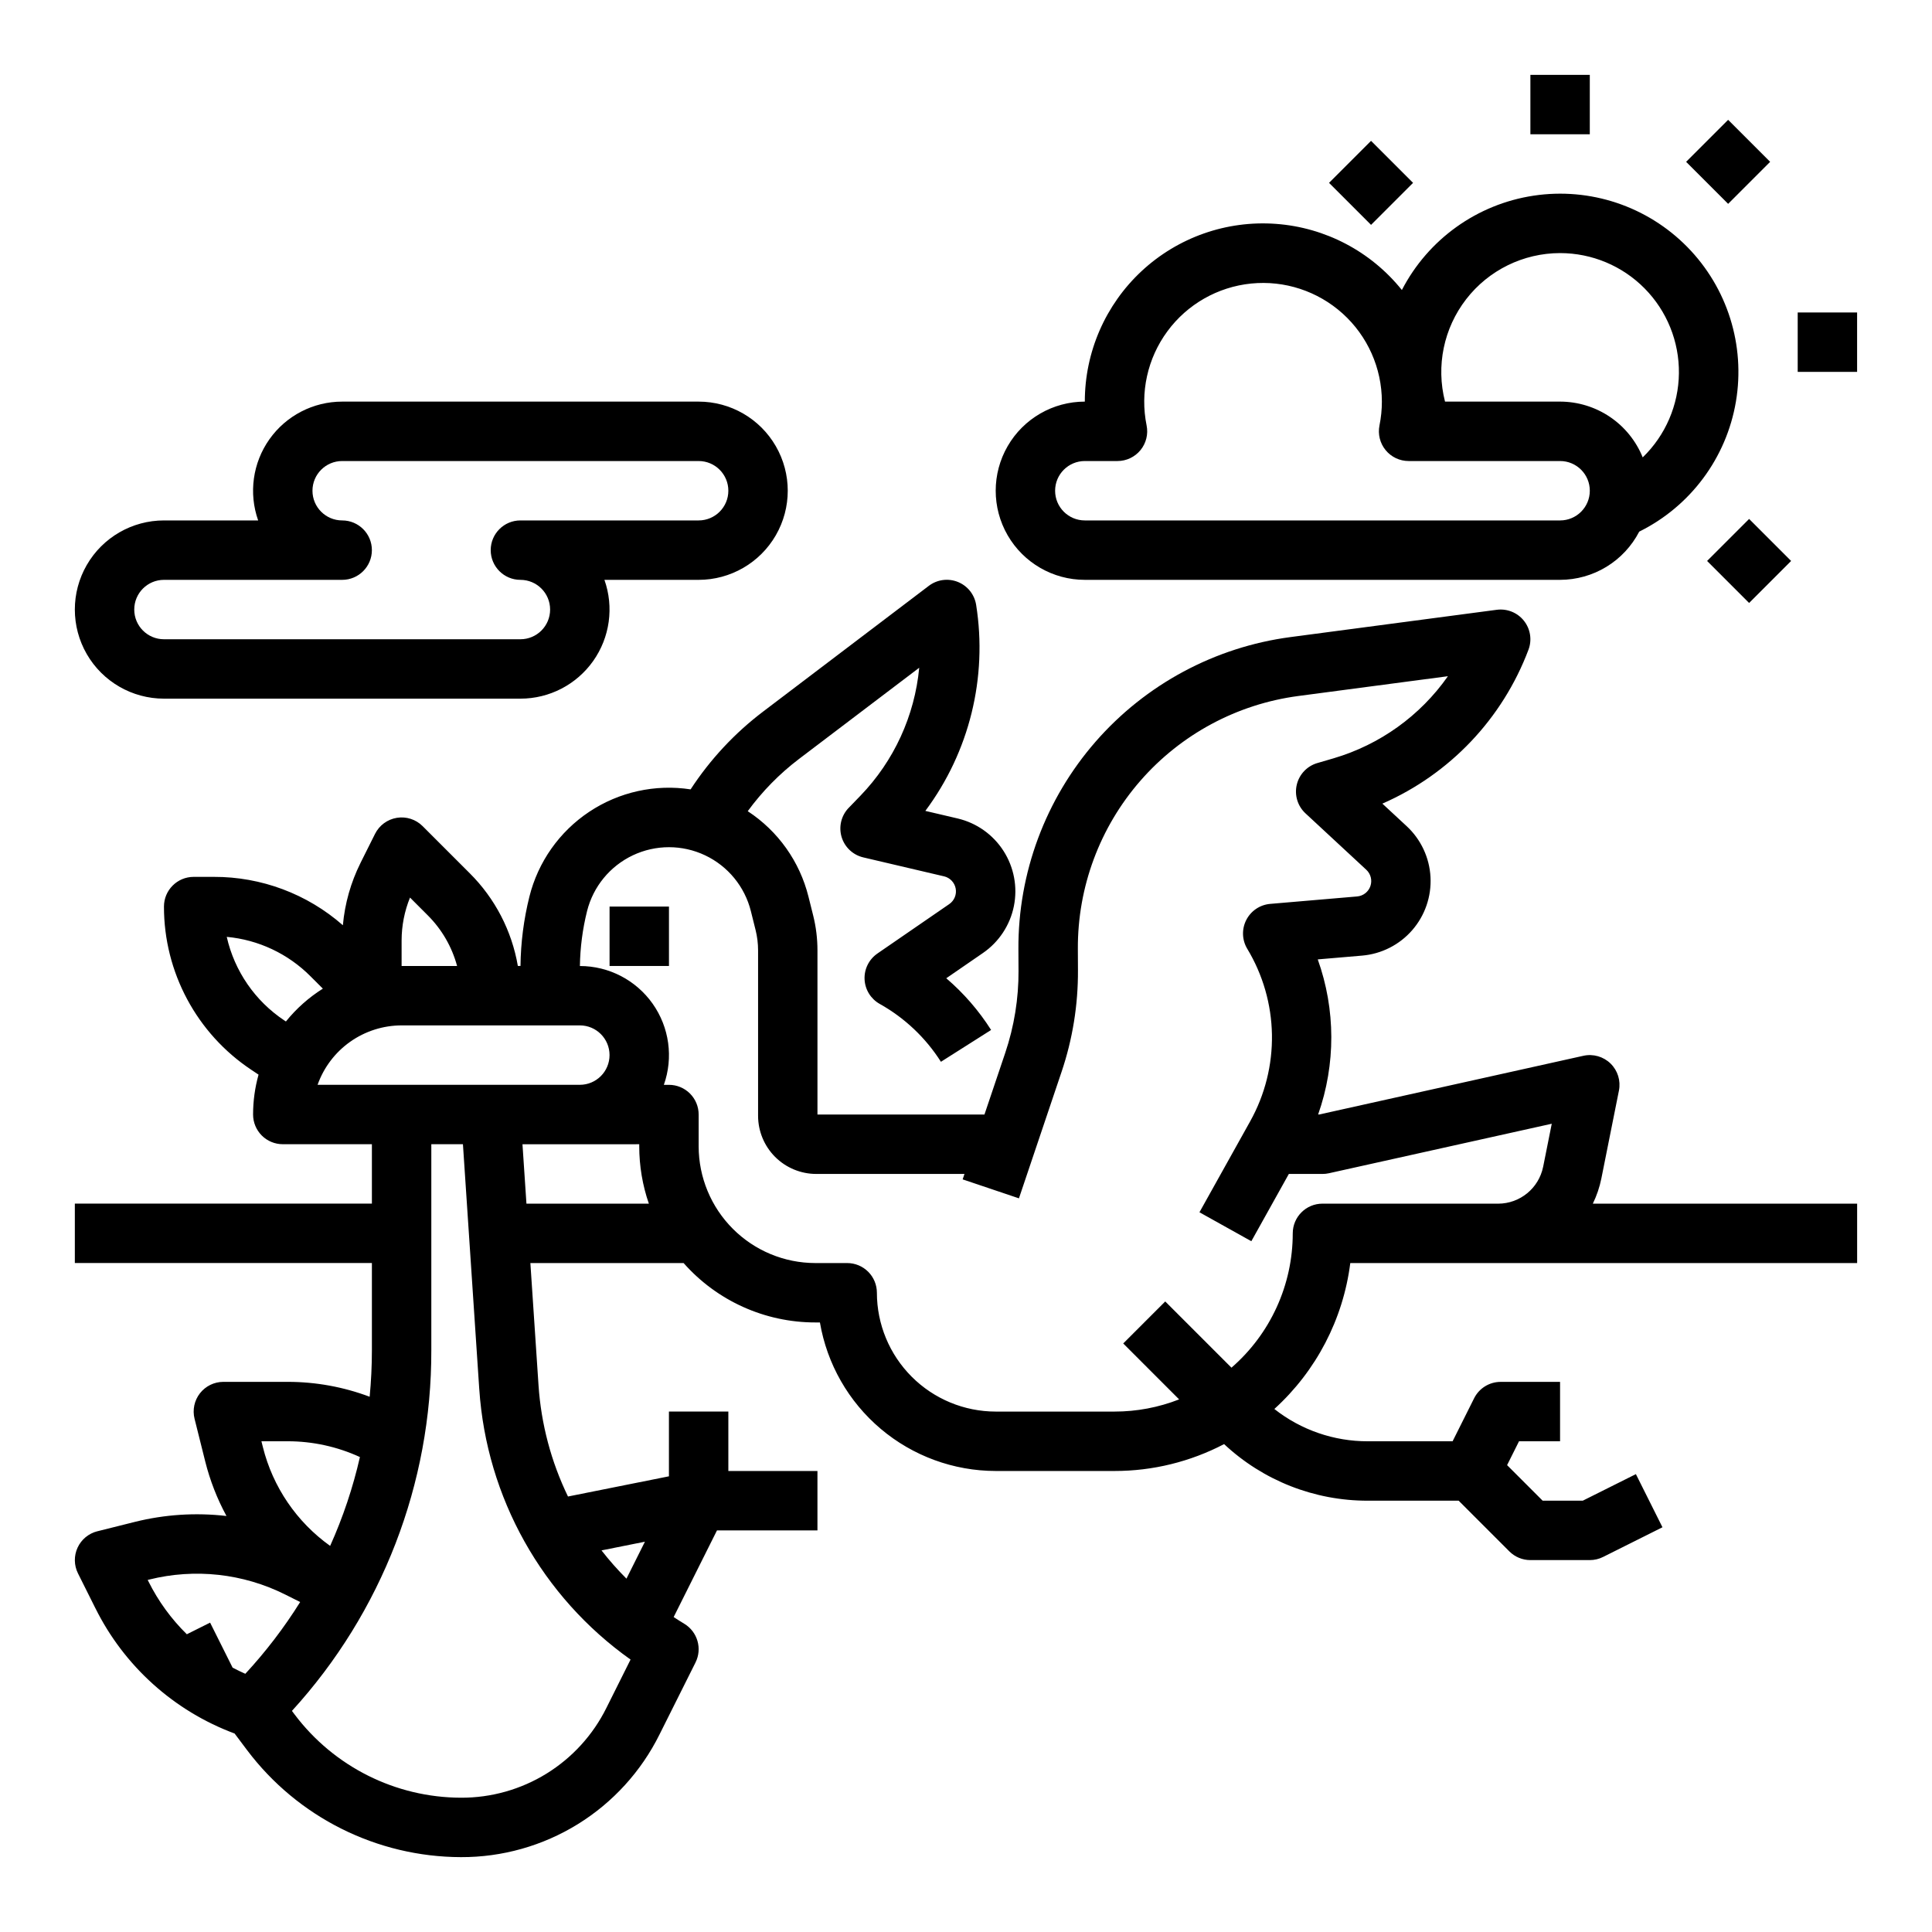
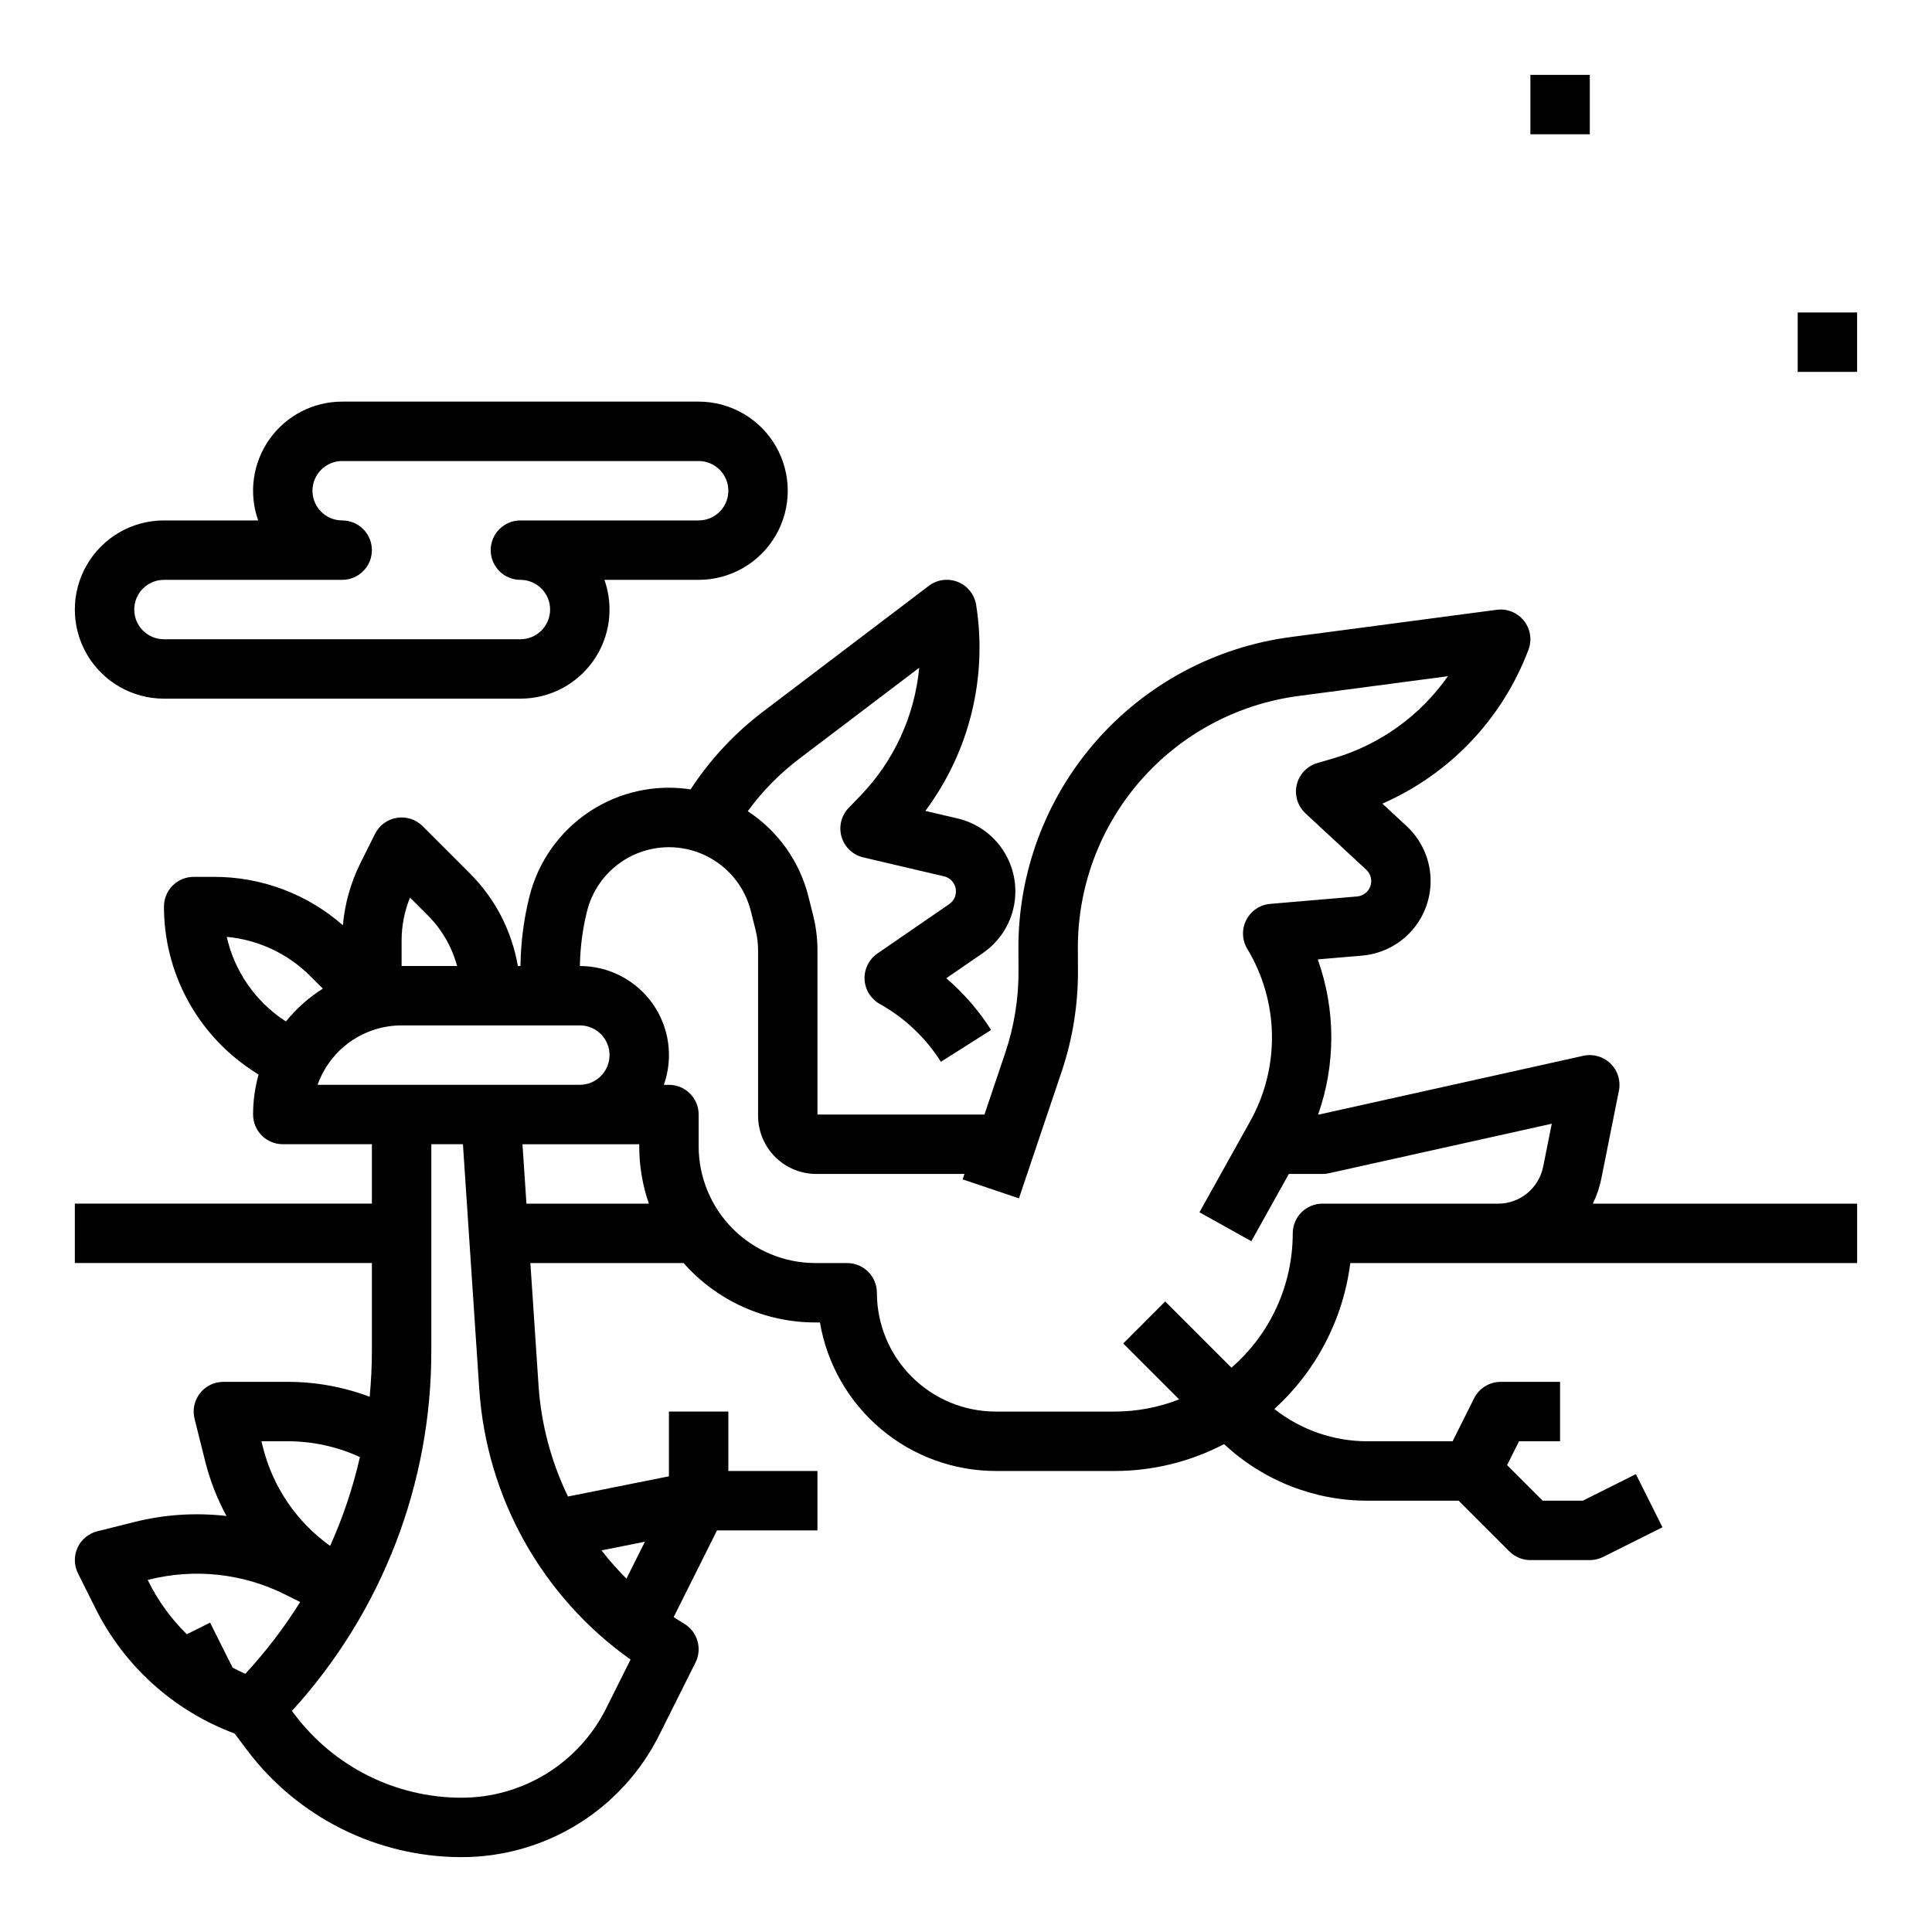
<svg xmlns="http://www.w3.org/2000/svg" fill="#000000" width="800px" height="800px" version="1.1" viewBox="144 144 512 512">
  <g>
    <path d="m568.38 456.29 4.652-23.262c0.523-2.609-0.312-5.309-2.211-7.172-1.902-1.859-4.617-2.637-7.215-2.059l-70.008 15.559h-0.281c4.691-13.309 4.656-27.824-0.098-41.105l11.754-1.004c5.133-0.438 9.895-2.856 13.277-6.738 3.383-3.887 5.121-8.938 4.848-14.082-0.273-5.144-2.539-9.98-6.316-13.484l-6.438-5.973c17.887-7.82 31.852-22.539 38.727-40.812 0.965-2.586 0.504-5.492-1.219-7.656-1.719-2.16-4.449-3.262-7.188-2.902l-54.656 7.231c-20.027 2.648-38.402 12.512-51.68 27.738-13.273 15.227-20.543 34.777-20.438 54.977l0.027 5.652h0.004c0.039 7.422-1.152 14.801-3.523 21.832l-5.504 16.328h-44.258v-43.508c0-3.117-0.379-6.223-1.137-9.246l-1.242-4.965c-2.316-9.312-8.066-17.41-16.098-22.664 3.832-5.25 8.41-9.914 13.59-13.848l31.852-24.164c-1.199 12.727-6.68 24.672-15.547 33.879l-3.133 3.242-0.004-0.004c-1.969 2.039-2.691 4.977-1.895 7.695 0.801 2.719 3 4.797 5.758 5.445l21.398 5.019v-0.004c1.578 0.371 2.785 1.637 3.086 3.227 0.301 1.594-0.367 3.211-1.699 4.129l-19.043 13.102v0.004c-2.242 1.543-3.531 4.133-3.402 6.852 0.125 2.715 1.648 5.176 4.023 6.504 6.59 3.688 12.16 8.957 16.211 15.332l13.297-8.434c-3.258-5.133-7.266-9.75-11.883-13.703l9.719-6.691c4.246-2.922 7.188-7.379 8.203-12.43 1.016-5.051 0.027-10.297-2.758-14.633-2.781-4.336-7.144-7.418-12.16-8.594l-8.547-2.004c11.672-15.648 16.523-35.348 13.457-54.625-0.441-2.731-2.281-5.027-4.848-6.055-2.566-1.027-5.481-0.637-7.684 1.035l-43.918 33.324c-7.543 5.719-14.043 12.695-19.215 20.617-9.383-1.438-18.969 0.684-26.871 5.945-7.902 5.258-13.555 13.281-15.852 22.492-1.496 6.008-2.289 12.168-2.359 18.359h-0.699c-1.598-9.316-6.055-17.902-12.754-24.57l-12.484-12.484c-1.789-1.789-4.328-2.609-6.828-2.203-2.496 0.406-4.648 1.984-5.781 4.25l-3.859 7.719h0.004c-2.574 5.16-4.156 10.758-4.668 16.5-9.457-8.301-21.621-12.859-34.203-12.82h-5.34c-4.348 0-7.871 3.523-7.871 7.871-0.02 17.391 8.676 33.637 23.156 43.266l1.914 1.277-0.004 0.004c-0.961 3.438-1.449 6.988-1.449 10.559 0 2.086 0.828 4.09 2.305 5.566 1.477 1.477 3.481 2.305 5.566 2.305h23.617v15.742l-78.723 0.004v15.742h78.723v23.059c0 4.16-0.199 8.285-0.594 12.375h-0.004c-6.926-2.606-14.266-3.941-21.668-3.945h-17.094c-2.426 0-4.715 1.117-6.207 3.027-1.492 1.91-2.019 4.402-1.43 6.754l2.832 11.328c1.262 5.031 3.152 9.883 5.625 14.438-8.129-0.941-16.359-0.414-24.301 1.57l-9.918 2.481v-0.004c-2.316 0.582-4.246 2.18-5.242 4.348-0.996 2.172-0.957 4.676 0.109 6.812l4.609 9.223h0.004c7.629 15.359 20.824 27.238 36.898 33.219l3.316 4.418c13.414 17.797 34.391 28.285 56.68 28.34 10.93 0.035 21.652-2.992 30.953-8.738 9.297-5.746 16.801-13.984 21.656-23.777l9.535-19.066v-0.004c1.84-3.676 0.535-8.152-2.992-10.27-0.949-0.57-1.879-1.164-2.797-1.77l11.484-22.969h26.621v-15.742h-23.613v-15.746h-15.746v17.16l-26.75 5.352c-4.473-9.23-7.125-19.238-7.809-29.473l-2.16-32.398h40.605c8.836 10.012 21.551 15.746 34.906 15.742h1.223c1.875 11 7.578 20.984 16.102 28.188 8.523 7.203 19.316 11.16 30.477 11.176h31.488c10.113 0.008 20.078-2.438 29.043-7.125 10.328 9.668 23.953 15.031 38.098 14.996h24.062l13.438 13.438c1.477 1.477 3.481 2.305 5.566 2.305h15.746c1.223 0 2.426-0.281 3.519-0.828l15.742-7.871-7.043-14.082-14.078 7.039h-10.629l-9.426-9.426 3.16-6.316 10.879-0.004v-15.742h-15.742c-2.981 0-5.707 1.684-7.039 4.352l-5.699 11.391h-22.457c-8.988 0.023-17.723-2.992-24.781-8.559 11.102-10.078 18.238-23.793 20.125-38.672h134.32v-15.742h-70.043c1.035-2.125 1.797-4.367 2.262-6.684zm-317.95-63.066c0.004-3.894 0.762-7.75 2.227-11.359l4.691 4.695c3.731 3.715 6.418 8.352 7.785 13.438h-14.703zm-31.09 21.195c-7.738-5.148-13.199-13.074-15.25-22.141 8.398 0.773 16.258 4.477 22.207 10.461l3.262 3.262c-3.723 2.34-7.027 5.277-9.789 8.699zm31.09 1.32h47.234c4.348 0 7.871 3.523 7.871 7.871 0 4.348-3.523 7.875-7.871 7.875h-69.5c1.633-4.602 4.648-8.586 8.637-11.406 3.984-2.816 8.746-4.332 13.629-4.34zm-30.137 110.21c6.59 0.008 13.102 1.434 19.09 4.184-1.844 8.09-4.488 15.977-7.891 23.543-8.867-6.328-15.188-15.609-17.824-26.18l-0.387-1.547zm-11.281 61.625c-1.148-0.504-2.269-1.051-3.371-1.633l-5.961-11.926-6.168 3.082c-4.133-4.055-7.562-8.77-10.148-13.953l-0.223-0.445 0.398-0.098c12.094-3.019 24.871-1.617 36.023 3.957l3.988 1.996v-0.004c-4.238 6.785-9.105 13.152-14.539 19.023zm105.9-35.004-4.894 9.789c-2.359-2.356-4.566-4.859-6.613-7.488zm-3.809 31.23-6.394 12.801c-3.555 7.176-9.051 13.207-15.863 17.418-6.809 4.207-14.664 6.422-22.668 6.394-17.336-0.039-33.652-8.199-44.086-22.039l-0.723-0.965v-0.004c23.855-26.125 37.035-60.254 36.934-95.629v-54.547h8.379l4.328 64.934h0.004c1.918 28.691 16.641 55 40.09 71.641zm-27.59-120.82-1.051-15.742 30.945-0.004v0.566c0 5.168 0.859 10.297 2.547 15.18zm210.95 0c-4.348 0-7.871 3.523-7.871 7.871 0 13.66-5.926 26.648-16.242 35.598l-17.551-17.551-11.133 11.133 14.816 14.824c-5.457 2.133-11.262 3.231-17.121 3.227h-31.488c-8.348-0.008-16.352-3.328-22.254-9.23-5.906-5.906-9.227-13.91-9.234-22.258 0-2.086-0.828-4.09-2.305-5.566-1.477-1.477-3.481-2.305-5.566-2.305h-8.441c-8.199-0.008-16.059-3.269-21.852-9.066-5.797-5.797-9.059-13.656-9.07-21.855v-8.438c0-2.09-0.828-4.09-2.305-5.566-1.477-1.477-3.477-2.305-5.566-2.305h-1.355 0.004c2.559-7.227 1.449-15.246-2.973-21.504-4.426-6.262-11.613-9.984-19.277-9.984 0.074-4.906 0.707-9.781 1.895-14.543 1.625-6.5 6.082-11.93 12.137-14.797 6.059-2.863 13.082-2.863 19.141 0 6.059 2.867 10.512 8.297 12.137 14.797l1.238 4.965 0.004 0.004c0.441 1.773 0.668 3.594 0.668 5.426v43.848c0.004 4.082 1.629 8 4.516 10.887 2.891 2.887 6.805 4.512 10.891 4.516h39.289l-0.484 1.438 14.918 5.027 11.293-33.512v0.004c2.93-8.676 4.398-17.781 4.348-26.941l-0.027-5.652c-0.086-16.371 5.801-32.211 16.559-44.547 10.758-12.34 25.648-20.332 41.879-22.48l39.633-5.242c-7.34 10.469-18.012 18.133-30.277 21.75l-4.328 1.266v-0.004c-2.719 0.797-4.805 2.992-5.453 5.75-0.652 2.754 0.227 5.652 2.305 7.578l16.121 14.953c1.188 1.102 1.613 2.801 1.086 4.332s-1.91 2.606-3.523 2.742l-23.031 1.969c-2.711 0.23-5.109 1.848-6.344 4.273-1.238 2.422-1.133 5.312 0.273 7.641 4.141 6.867 6.394 14.703 6.535 22.719 0.137 8.016-1.84 15.926-5.738 22.934l-13.473 24.16 13.75 7.668 9.938-17.824h8.914c0.574 0 1.148-0.062 1.711-0.188l59.051-13.121-2.281 11.414h-0.004c-1.148 5.672-6.129 9.754-11.914 9.77z" />
-     <path d="m305.54 384.25h15.742v15.742h-15.742z" />
-     <path d="m431.49 250.43c-8.438 0-16.234 4.5-20.453 11.809-4.219 7.309-4.219 16.309 0 23.617 4.219 7.305 12.016 11.809 20.453 11.809h125.95c4.332-0.008 8.578-1.199 12.277-3.453 3.695-2.25 6.703-5.477 8.695-9.324 13.57-6.715 23.102-19.531 25.625-34.461 2.523-14.934-2.266-30.168-12.879-40.969-10.613-10.805-25.762-15.863-40.734-13.605-14.973 2.254-27.957 11.555-34.914 25.004-8.211-10.23-20.309-16.582-33.395-17.531-13.082-0.953-25.973 3.586-35.578 12.52-9.602 8.938-15.055 21.469-15.047 34.586zm125.95-39.359c8.414 0.004 16.477 3.371 22.391 9.355s9.191 14.082 9.098 22.496c-0.094 8.41-3.547 16.438-9.594 22.289-1.766-4.363-4.789-8.102-8.691-10.734-3.898-2.633-8.496-4.039-13.203-4.047h-30.496c-2.422-9.43-0.352-19.449 5.613-27.148 5.961-7.695 15.148-12.203 24.883-12.211zm-47.23 39.359c0 2.117-0.211 4.231-0.633 6.305-0.469 2.316 0.125 4.719 1.621 6.551 1.496 1.828 3.734 2.891 6.098 2.891h40.145c4.348 0 7.875 3.523 7.875 7.871s-3.527 7.871-7.875 7.871h-125.95c-4.348 0-7.875-3.523-7.875-7.871s3.527-7.871 7.875-7.871h8.66-0.004c2.363 0 4.602-1.062 6.098-2.891 1.492-1.828 2.09-4.234 1.617-6.547-1.77-8.719 0.23-17.777 5.508-24.941 5.273-7.164 13.332-11.758 22.184-12.656 8.848-0.895 17.664 1.996 24.27 7.957 6.602 5.961 10.375 14.438 10.387 23.332z" />
    <path d="m620.41 226.81h15.742v15.742h-15.742z" />
    <path d="m549.57 163.84h15.742v15.742h-15.742z" />
-     <path d="m590.84 186.89 11.133-11.133 11.133 11.133-11.133 11.133z" />
-     <path d="m496.21 192.46 11.133-11.133 11.133 11.133-11.133 11.133z" />
-     <path d="m596.4 292.66 11.133-11.133 11.133 11.133-11.133 11.133z" />
    <path d="m187.45 329.15h94.465c7.668 0.004 14.855-3.719 19.285-9.98 4.426-6.258 5.539-14.277 2.981-21.504h24.965c8.438 0 16.234-4.504 20.453-11.809 4.219-7.309 4.219-16.309 0-23.617-4.219-7.309-12.016-11.809-20.453-11.809h-94.461c-7.668 0-14.859 3.723-19.285 9.98-4.426 6.262-5.539 14.281-2.984 21.508h-24.965c-8.438 0-16.234 4.5-20.453 11.809-4.219 7.305-4.219 16.309 0 23.617 4.219 7.305 12.016 11.805 20.453 11.805zm0-31.488 47.234 0.004c4.348 0 7.871-3.527 7.871-7.875 0-4.348-3.523-7.871-7.871-7.871s-7.875-3.523-7.875-7.871 3.527-7.871 7.875-7.871h94.465-0.004c4.348 0 7.875 3.523 7.875 7.871s-3.527 7.871-7.875 7.871h-47.23c-4.348 0-7.871 3.523-7.871 7.871 0 4.348 3.523 7.875 7.871 7.875 4.348 0 7.871 3.523 7.871 7.871s-3.523 7.871-7.871 7.871h-94.465c-4.348 0-7.871-3.523-7.871-7.871s3.523-7.871 7.871-7.871z" />
  </g>
</svg>